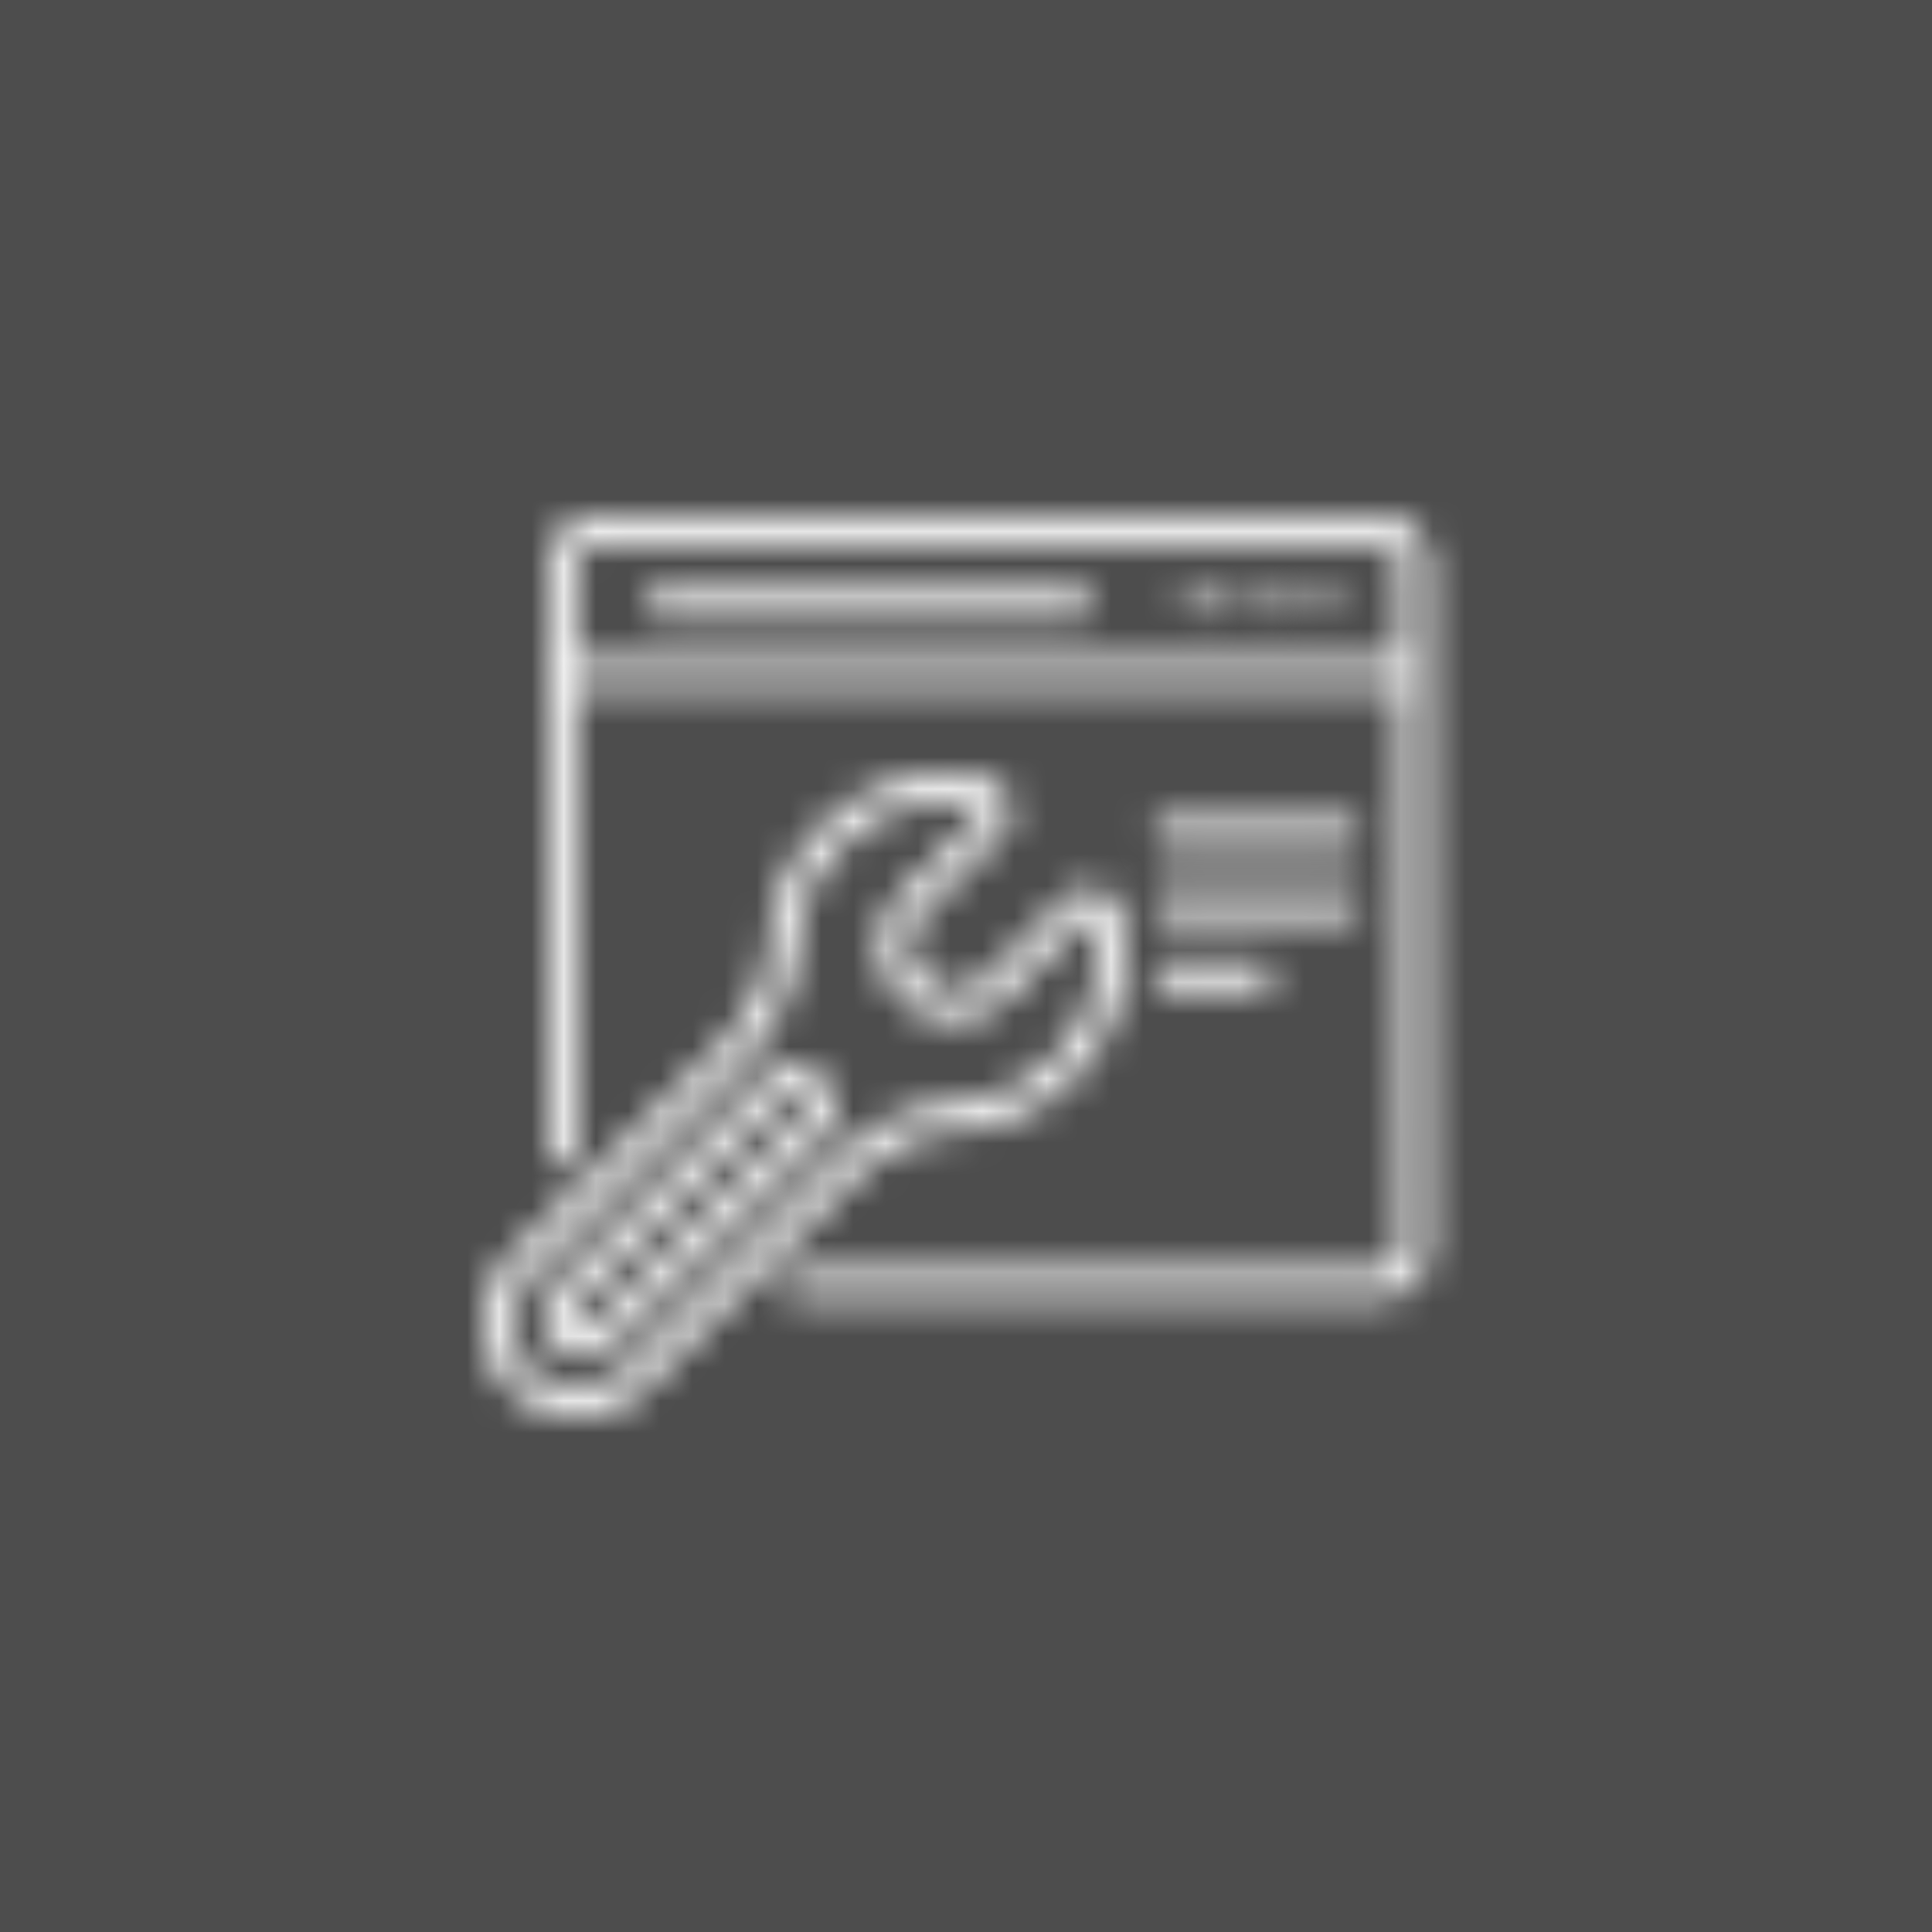
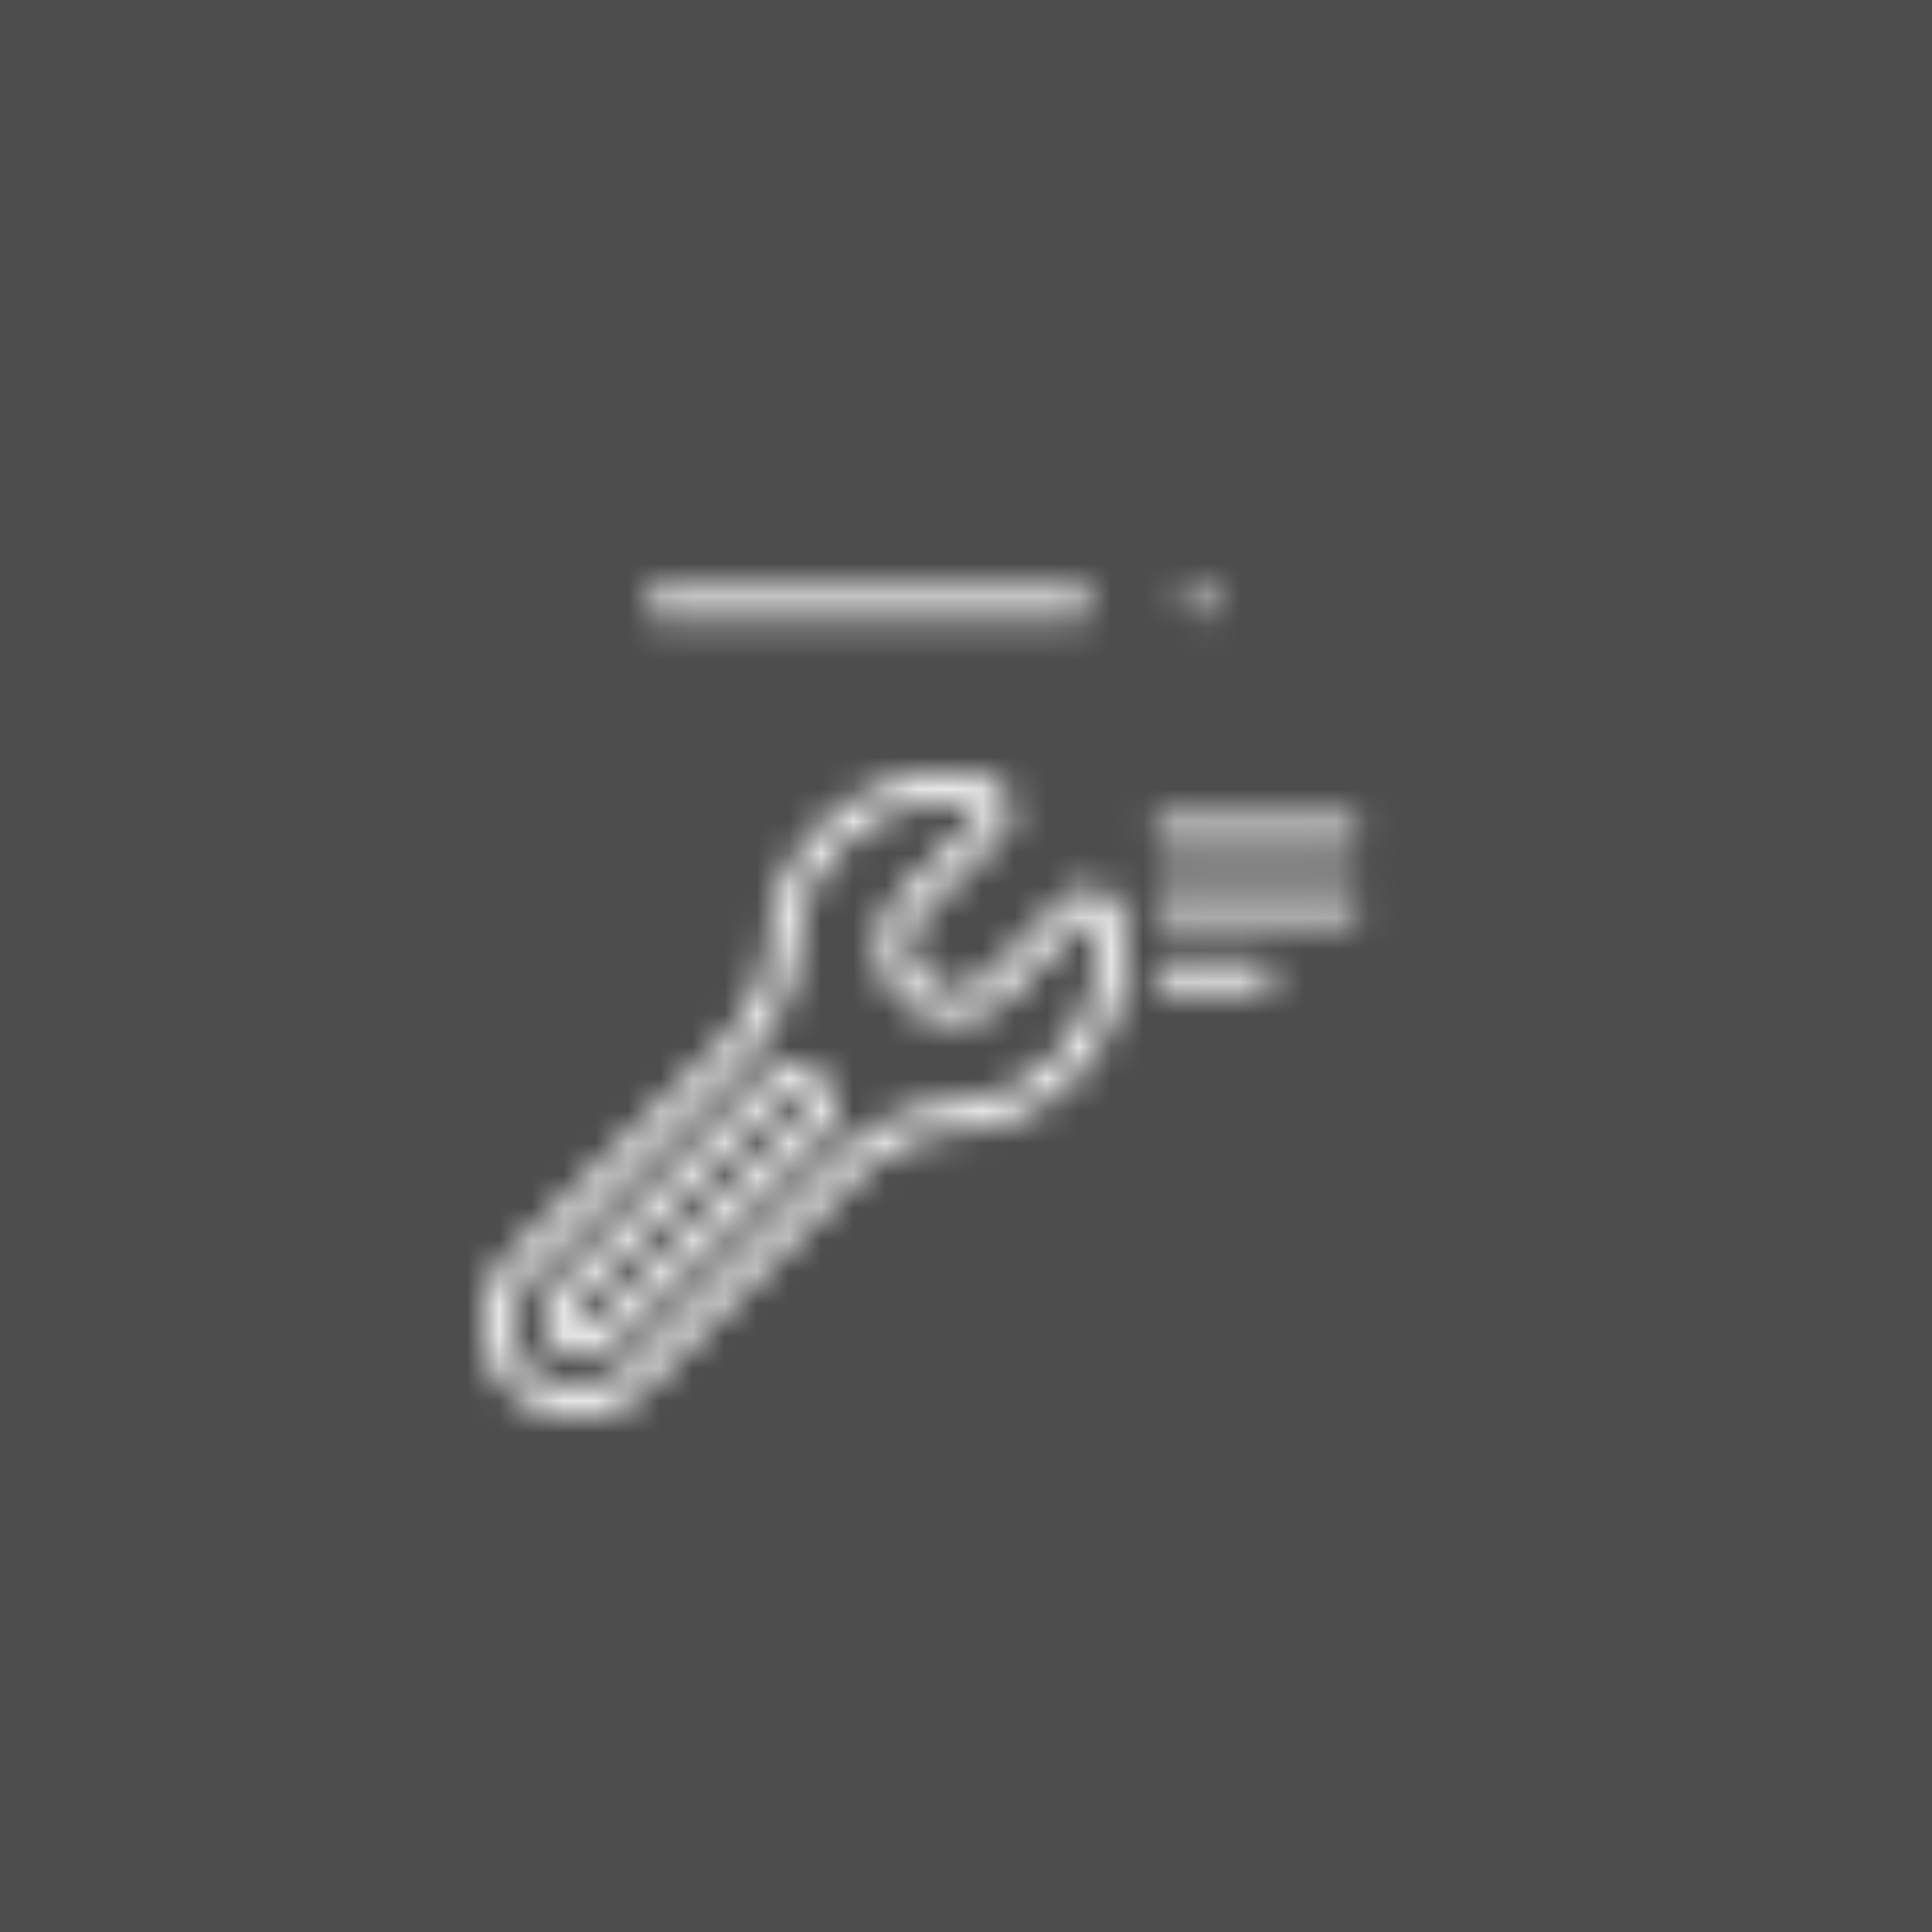
<svg xmlns="http://www.w3.org/2000/svg" xmlns:xlink="http://www.w3.org/1999/xlink" width="60" height="60">
  <defs>
    <path d="M1.201.252a.432.432 0 1 1 0 .864.432.432 0 0 1 0-.864z" id="a" />
-     <path d="M1.082.252a.432.432 0 1 1 0 .864.432.432 0 0 1 0-.864z" id="c" />
-     <path d="M.963.252a.432.432 0 1 1 0 .864.432.432 0 0 1 0-.864z" id="e" />
    <path d="M13.468.35a.43.43 0 0 1 .077.854l-.077.006H.5A.43.43 0 0 1 .423.357L.5.35h12.968z" id="g" />
    <path d="M6.757.447a.43.43 0 0 1 .077.853l-.077.007h-5.47A.43.43 0 0 1 1.21.454l.077-.007h5.47z" id="i" />
    <path d="M4.082.864a.43.43 0 0 1 .078.854l-.078.007H1.287A.43.43 0 0 1 1.21.871l.077-.007h2.795z" id="k" />
    <path d="M6.757.656a.43.43 0 0 1 .077.853l-.077.007h-5.47A.43.43 0 0 1 1.21.663l.077-.007h5.47z" id="m" />
    <path d="M15.6.2c.732.162 1.018 1.038.566 1.603l-.078.087-2.446 2.447a1.426 1.426 0 0 0 1.909 2.116l.108-.098 2.447-2.447c.559-.558 1.52-.282 1.69.489A5.504 5.504 0 0 1 18.309 9.5a5.515 5.515 0 0 1-3.596 1.61c-.96.054-2.092.506-2.975 1.296l-.2.189-6.543 6.544a2.929 2.929 0 0 1-4.138 0 2.924 2.924 0 0 1-.131-3.997l.132-.14 6.544-6.545c.91-.91 1.426-2.143 1.485-3.174a5.515 5.515 0 0 1 1.609-3.595A5.504 5.504 0 0 1 15.6.2zm-4.495 2.096a4.655 4.655 0 0 0-1.359 3.035c-.064 1.158-.6 2.486-1.53 3.519l-.206.216-6.544 6.544a2.064 2.064 0 0 0 2.796 3.035l.124-.115 6.544-6.544c1.074-1.073 2.523-1.668 3.735-1.736A4.655 4.655 0 0 0 17.7 8.892a4.647 4.647 0 0 0 1.256-4.31.142.142 0 0 0-.204-.093l-.037.027-2.447 2.447a2.286 2.286 0 0 1-3.357-3.103l.122-.132 2.447-2.446c.08-.08.043-.217-.066-.241a4.647 4.647 0 0 0-4.31 1.255z" id="o" />
    <path d="M25.821.006c.81 0 1.478.622 1.55 1.414l.006.141v21.194c0 .81-.622 1.478-1.414 1.55l-.142.006H7.761a.43.43 0 0 1-.077-.854l.078-.007h18.06a.696.696 0 0 0 .688-.6l.006-.095V5.363H.9v14.44a.43.43 0 0 1-.854.077l-.007-.077V1.56C.04.751.662.084 1.454.012l.141-.006h24.226zm0 .86H1.595a.696.696 0 0 0-.689.601L.9 1.561v2.94h25.617v-2.94a.696.696 0 0 0-.696-.695z" id="q" />
    <path d="M9.511.485c.47.471.502 1.214.094 1.72l-.094.105-6.437 6.438a1.29 1.29 0 0 1-1.92-1.72l.095-.105L7.686.485a1.29 1.29 0 0 1 1.825 0zm-1.149.554-.067.055L1.857 7.53a.43.43 0 0 0 .54.663l.068-.055 6.438-6.437a.43.43 0 0 0-.54-.663z" id="s" />
  </defs>
  <g fill="none" fill-rule="evenodd">
    <path fill="#4D4D4D" d="M0 0h60v60H0z" />
    <g transform="translate(36 18)">
      <mask id="b" fill="#fff">
        <use xlink:href="#a" />
      </mask>
      <path fill="#FFF" mask="url(#b)" d="M-9.23-9.748h20.863v20.864H-9.23z" />
    </g>
    <g transform="translate(38 18)">
      <mask id="d" fill="#fff">
        <use xlink:href="#c" />
      </mask>
      <path fill="#FFF" mask="url(#d)" d="M-9.35-9.748h20.864v20.864H-9.35z" />
    </g>
    <g transform="translate(40 18)">
      <mask id="f" fill="#fff">
        <use xlink:href="#e" />
      </mask>
      <path fill="#FFF" mask="url(#f)" d="M-9.469-9.748h20.864v20.864H-9.469z" />
    </g>
    <g transform="translate(20 18)">
      <mask id="h" fill="#fff">
        <use xlink:href="#g" />
      </mask>
      <path fill="#FFF" mask="url(#h)" d="M-9.93-9.65h33.828v20.86H-9.93z" />
    </g>
    <g transform="translate(35 25)">
      <mask id="j" fill="#fff">
        <use xlink:href="#i" />
      </mask>
      <path fill="#FFF" mask="url(#j)" d="M-9.143-9.553h26.33v20.86h-26.33z" />
    </g>
    <g transform="translate(35 29)">
      <mask id="l" fill="#fff">
        <use xlink:href="#k" />
      </mask>
      <path fill="#FFF" mask="url(#l)" d="M-9.143-9.136h23.656v20.861H-9.143z" />
    </g>
    <g transform="translate(35 27)">
      <mask id="n" fill="#fff">
        <use xlink:href="#m" />
      </mask>
      <path fill="#FFF" mask="url(#n)" d="M-9.143-9.344h26.33v20.86h-26.33z" />
    </g>
    <g transform="translate(15 24)">
      <mask id="p" fill="#fff">
        <use xlink:href="#o" />
      </mask>
      <path fill="#FFF" mask="url(#p)" d="M-10-9.932h39.928v39.926H-10z" />
    </g>
    <g transform="translate(17 16)">
      <mask id="r" fill="#fff">
        <use xlink:href="#q" />
      </mask>
-       <path fill="#FFF" mask="url(#r)" d="M-9.96-9.994h47.337V34.31H-9.96z" />
    </g>
    <g transform="translate(16 33)">
      <mask id="t" fill="#fff">
        <use xlink:href="#s" />
      </mask>
      <path fill="#FFF" mask="url(#t)" d="M-9.13-9.893h29.02v29.019H-9.13z" />
    </g>
  </g>
</svg>